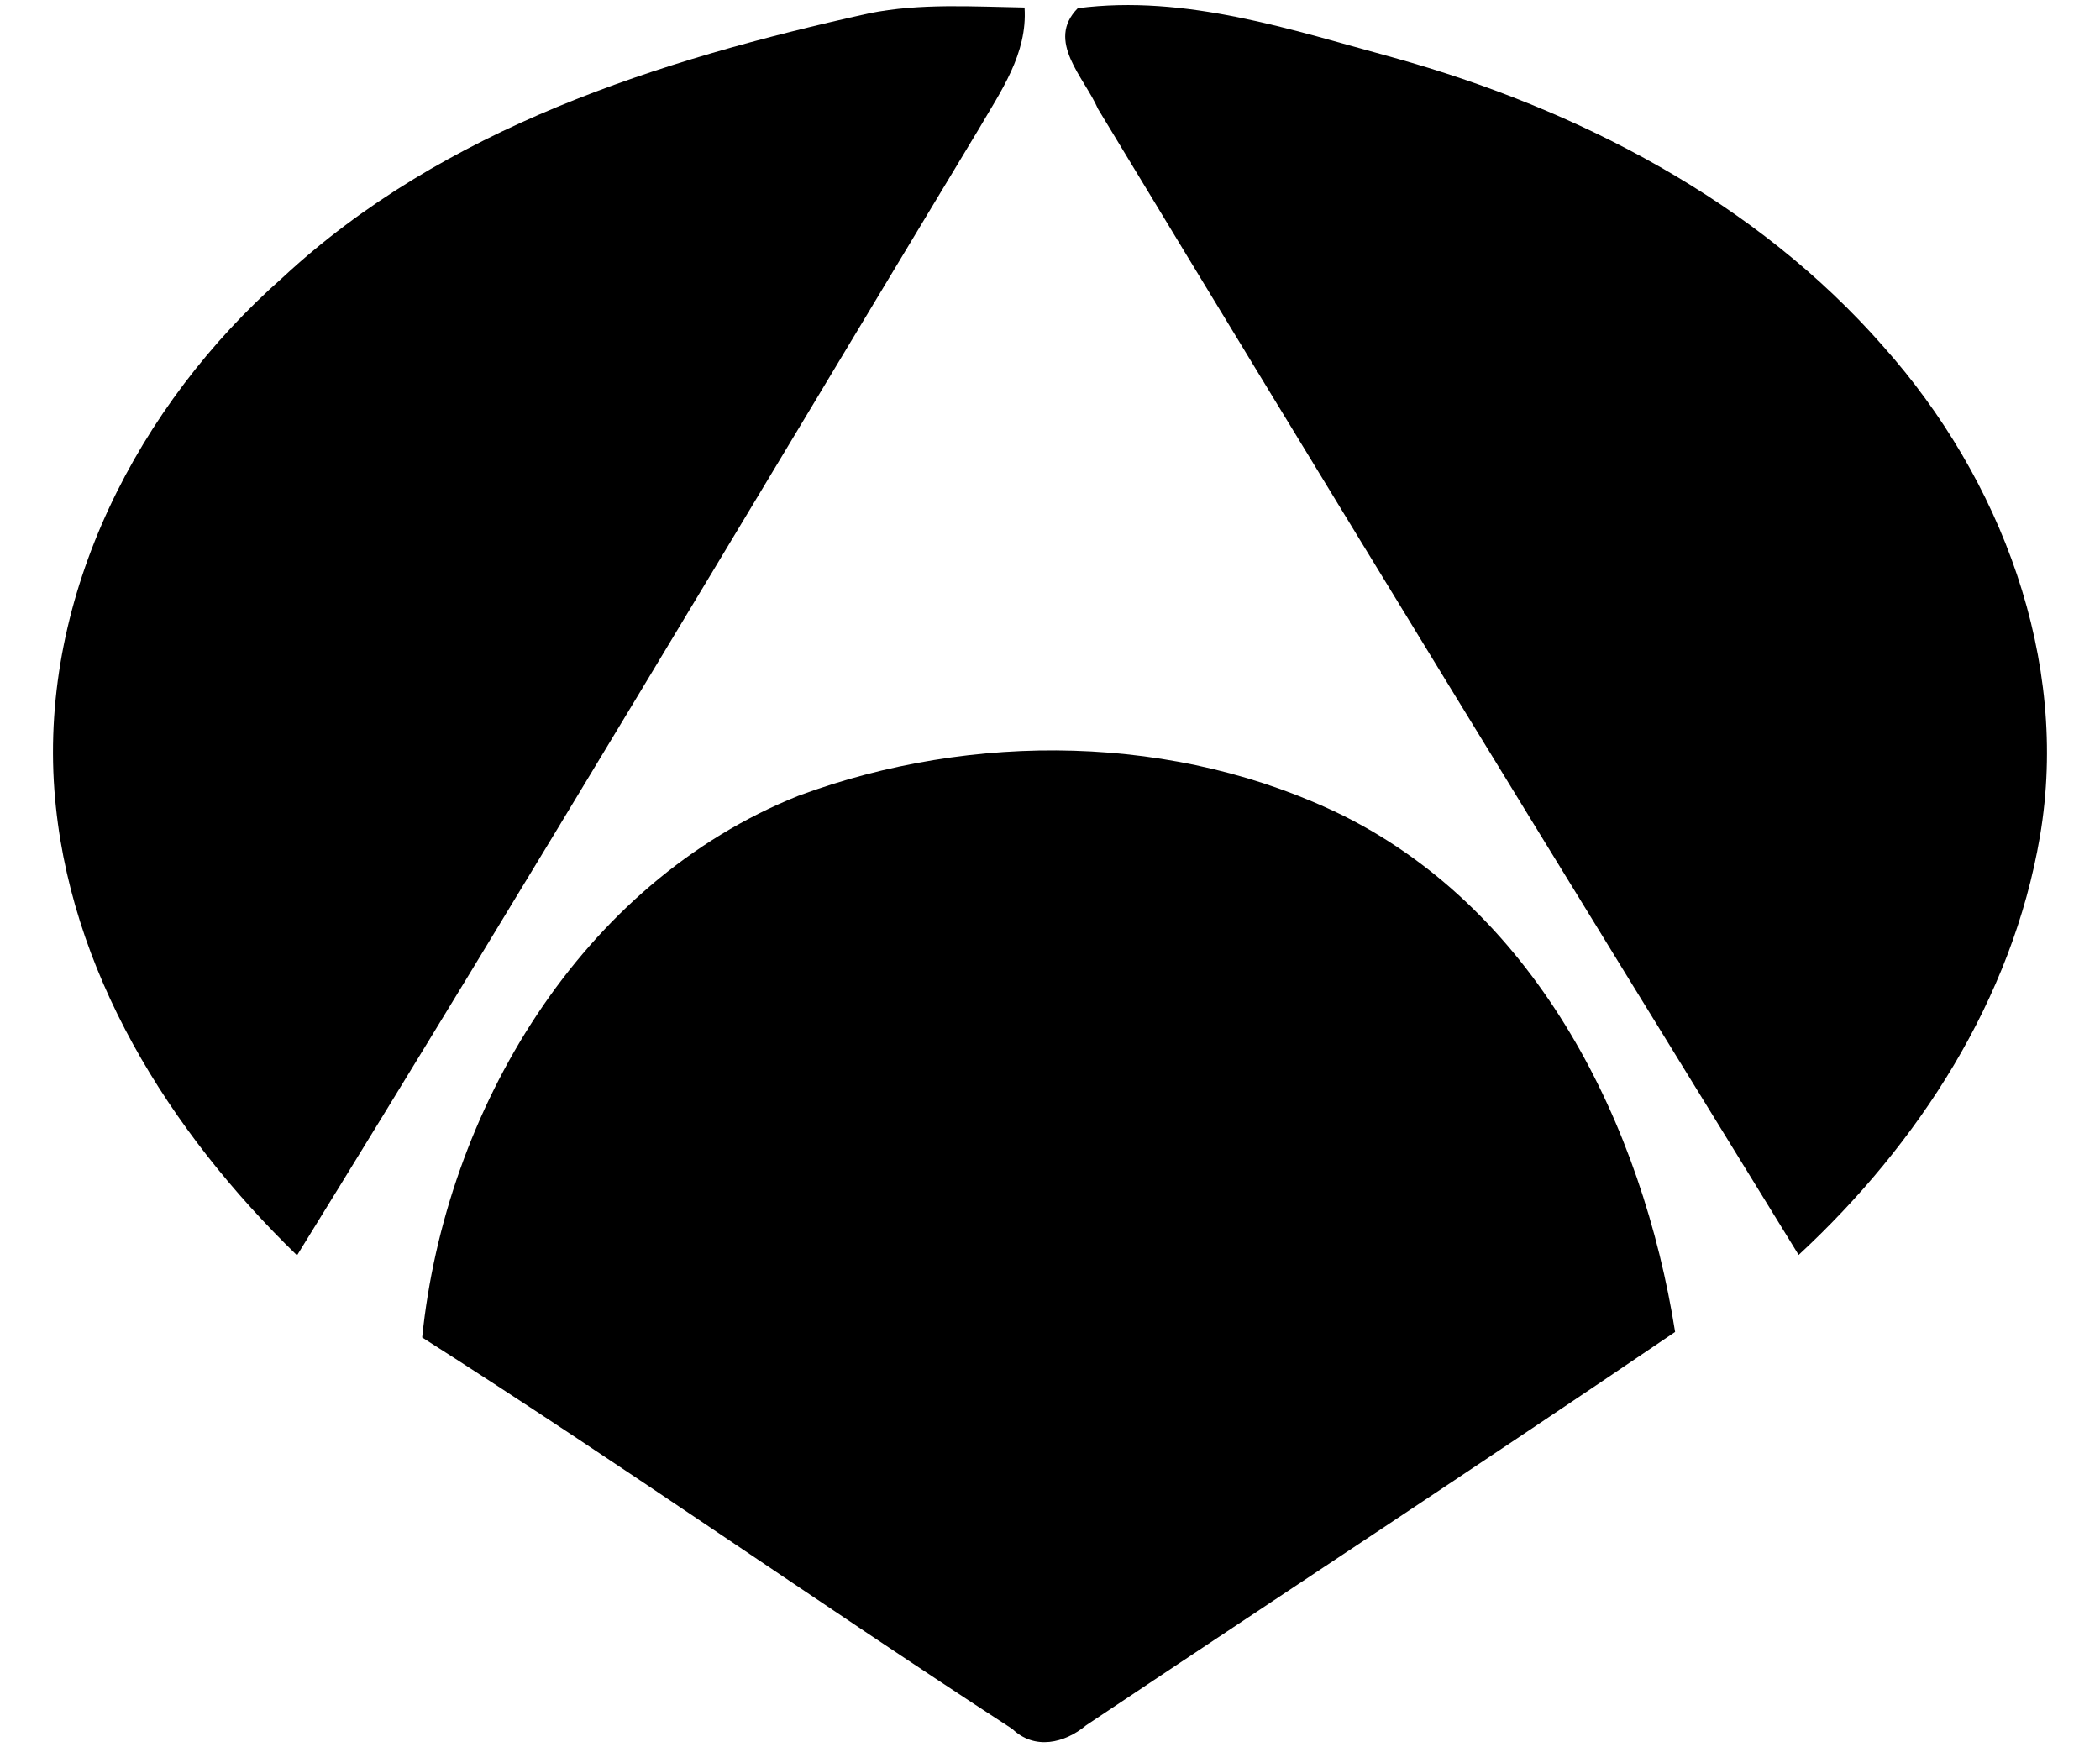
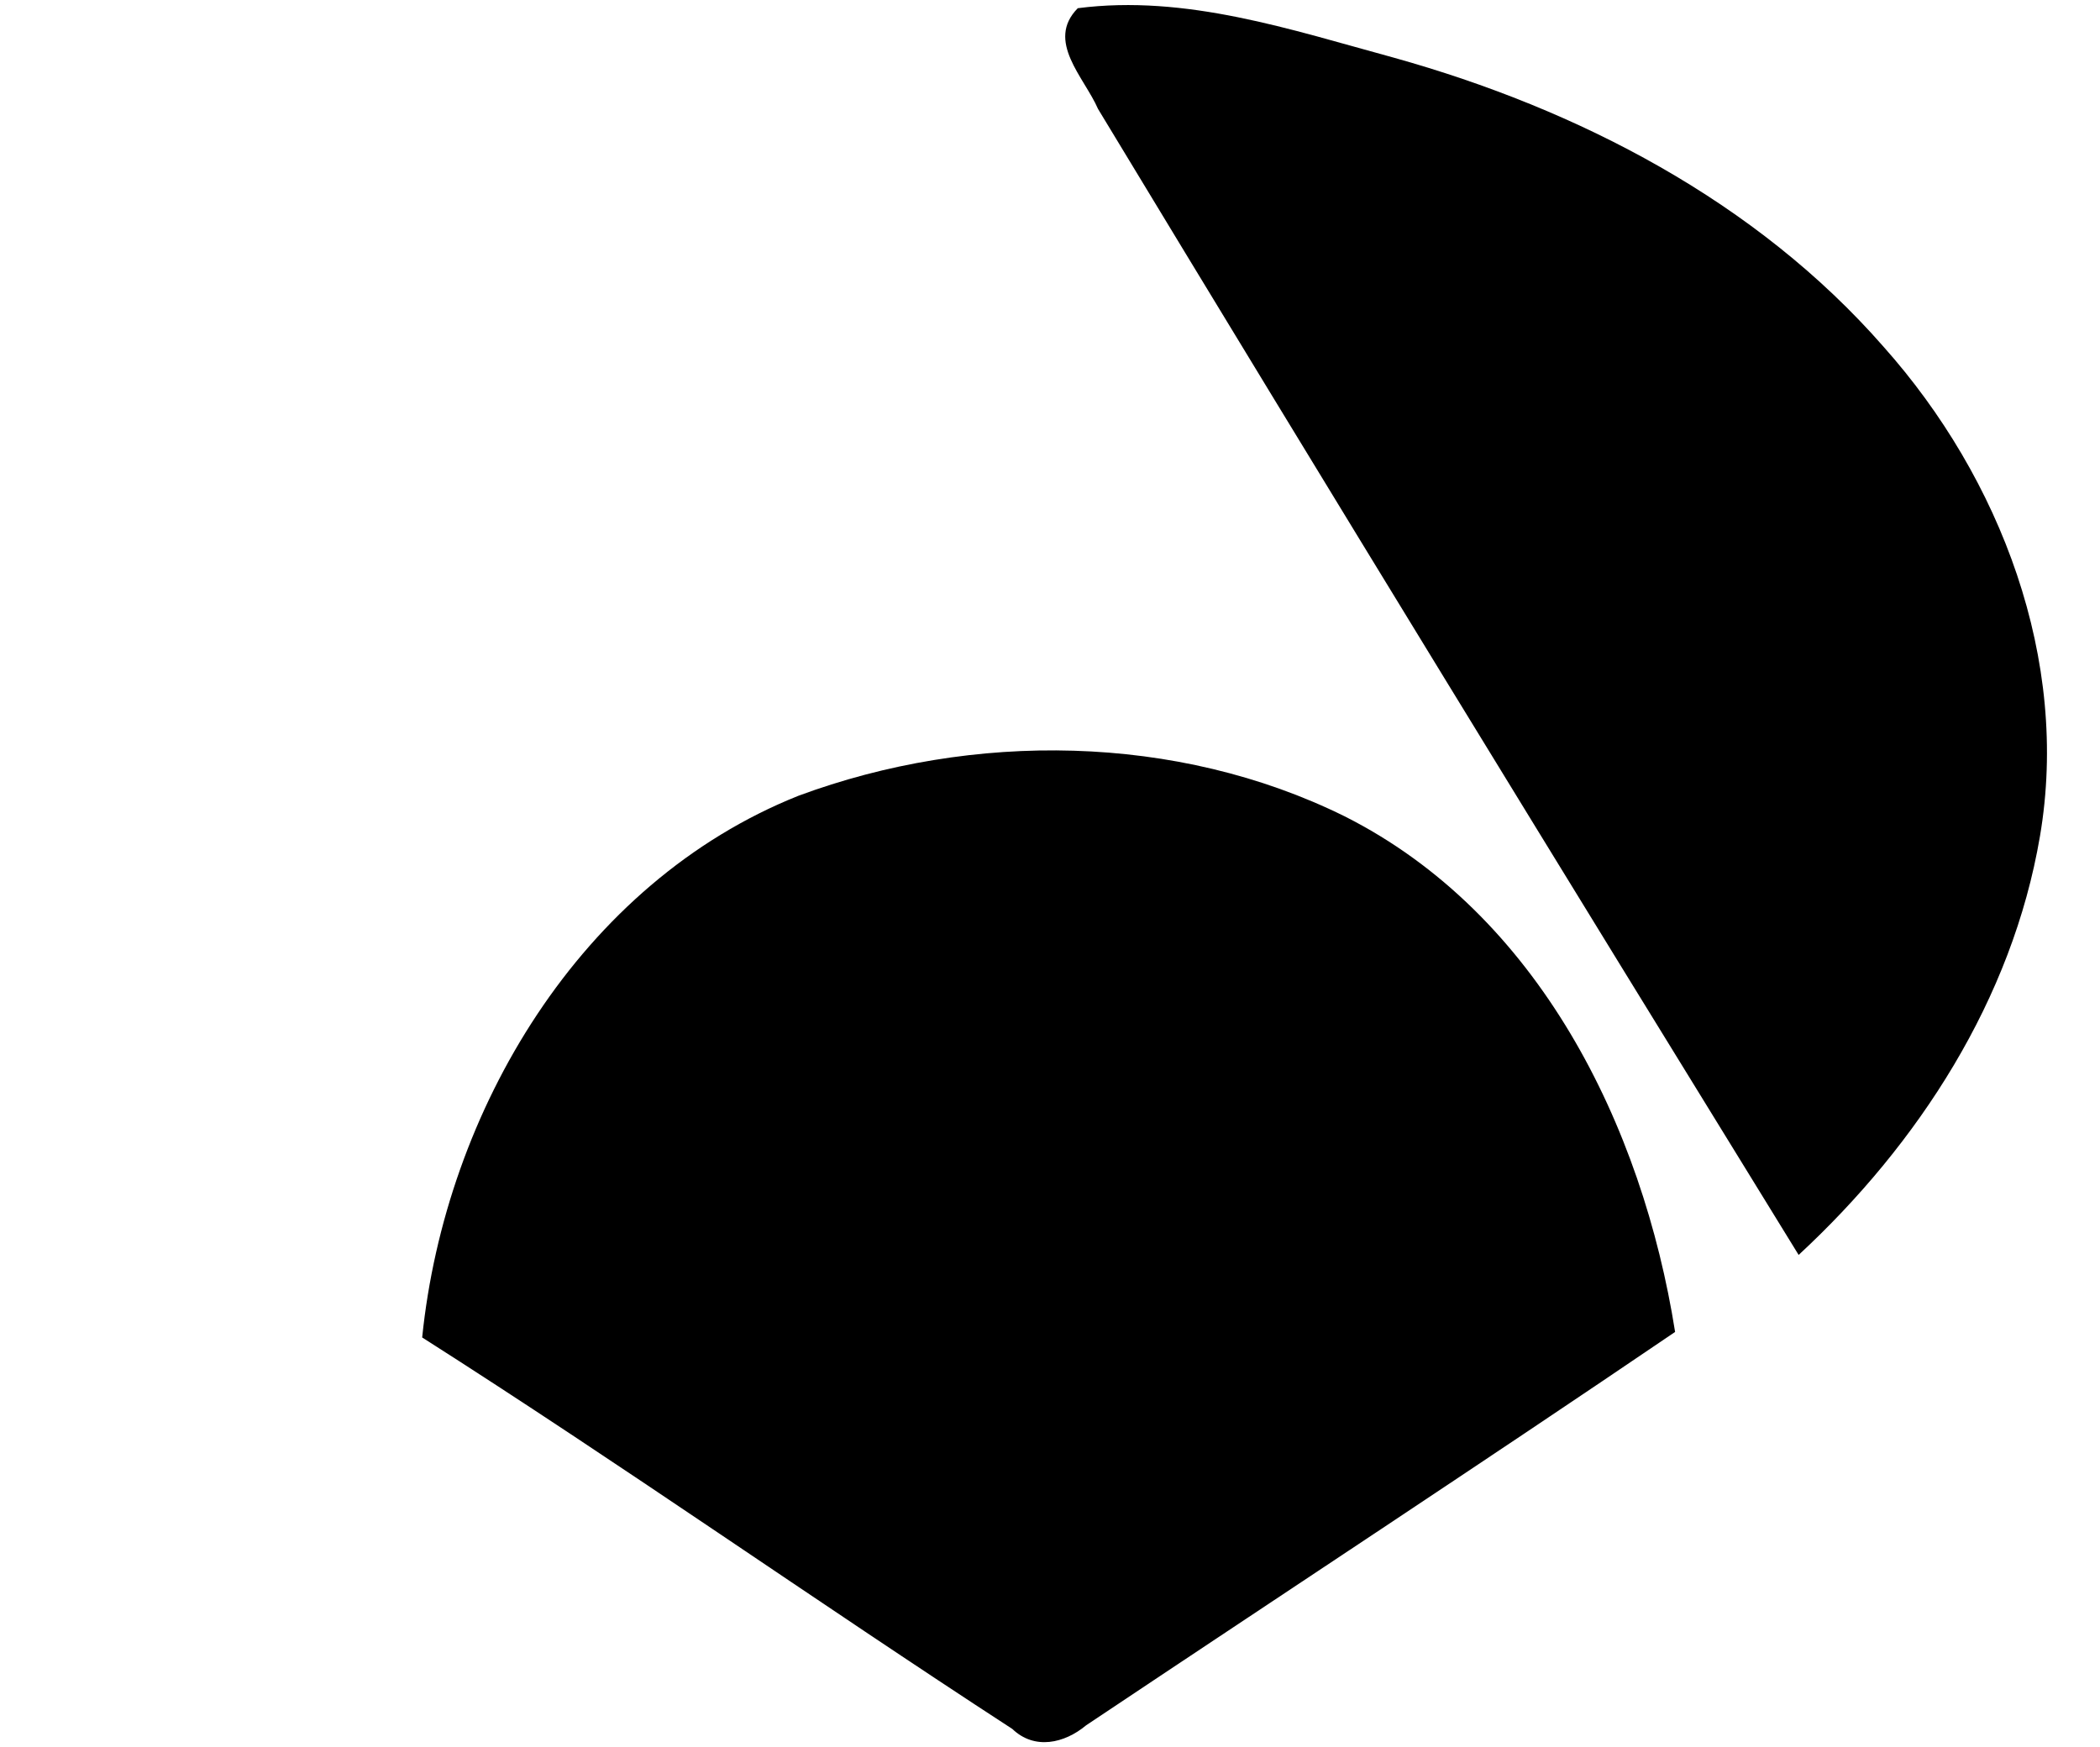
<svg xmlns="http://www.w3.org/2000/svg" id="Capa_1" x="0px" y="0px" width="66.5px" height="55.335px" viewBox="0 0 66.5 55.335" xml:space="preserve">
  <g>
    <g id="_ed8001ff">
-       <path d="M27.524,0.421c1.615-0.324,3.283-0.211,4.92-0.183c0.099,1.462-0.76,2.664-1.455,3.858   C23.814,15.996,16.707,27.936,9.406,39.758c-4.034-3.915-7.261-9.024-7.684-14.738C1.267,18.828,4.381,12.819,8.949,8.792   C14.045,4.054,20.869,1.896,27.524,0.421z" />
      <path d="M34.771,3.45c-0.437-1.005-1.667-2.15-0.641-3.19c3.423-0.443,6.755,0.682,10.009,1.567   c5.84,1.631,11.478,4.548,15.51,9.158c3.706,4.161,5.904,9.917,4.949,15.504c-0.878,5.159-3.846,9.741-7.641,13.255   C49.522,27.677,42.108,15.581,34.771,3.45z" />
      <path d="M25.282,25.203c5.519-2.046,11.976-1.976,17.29,0.646c6.144,3.092,9.438,9.797,10.473,16.334   c-6.186,4.202-12.441,8.308-18.653,12.46c-0.684,0.57-1.632,0.788-2.334,0.114c-6.271-4.077-12.384-8.385-18.689-12.399   C14.101,35.176,18.388,27.958,25.282,25.203z" />
    </g>
  </g>
</svg>